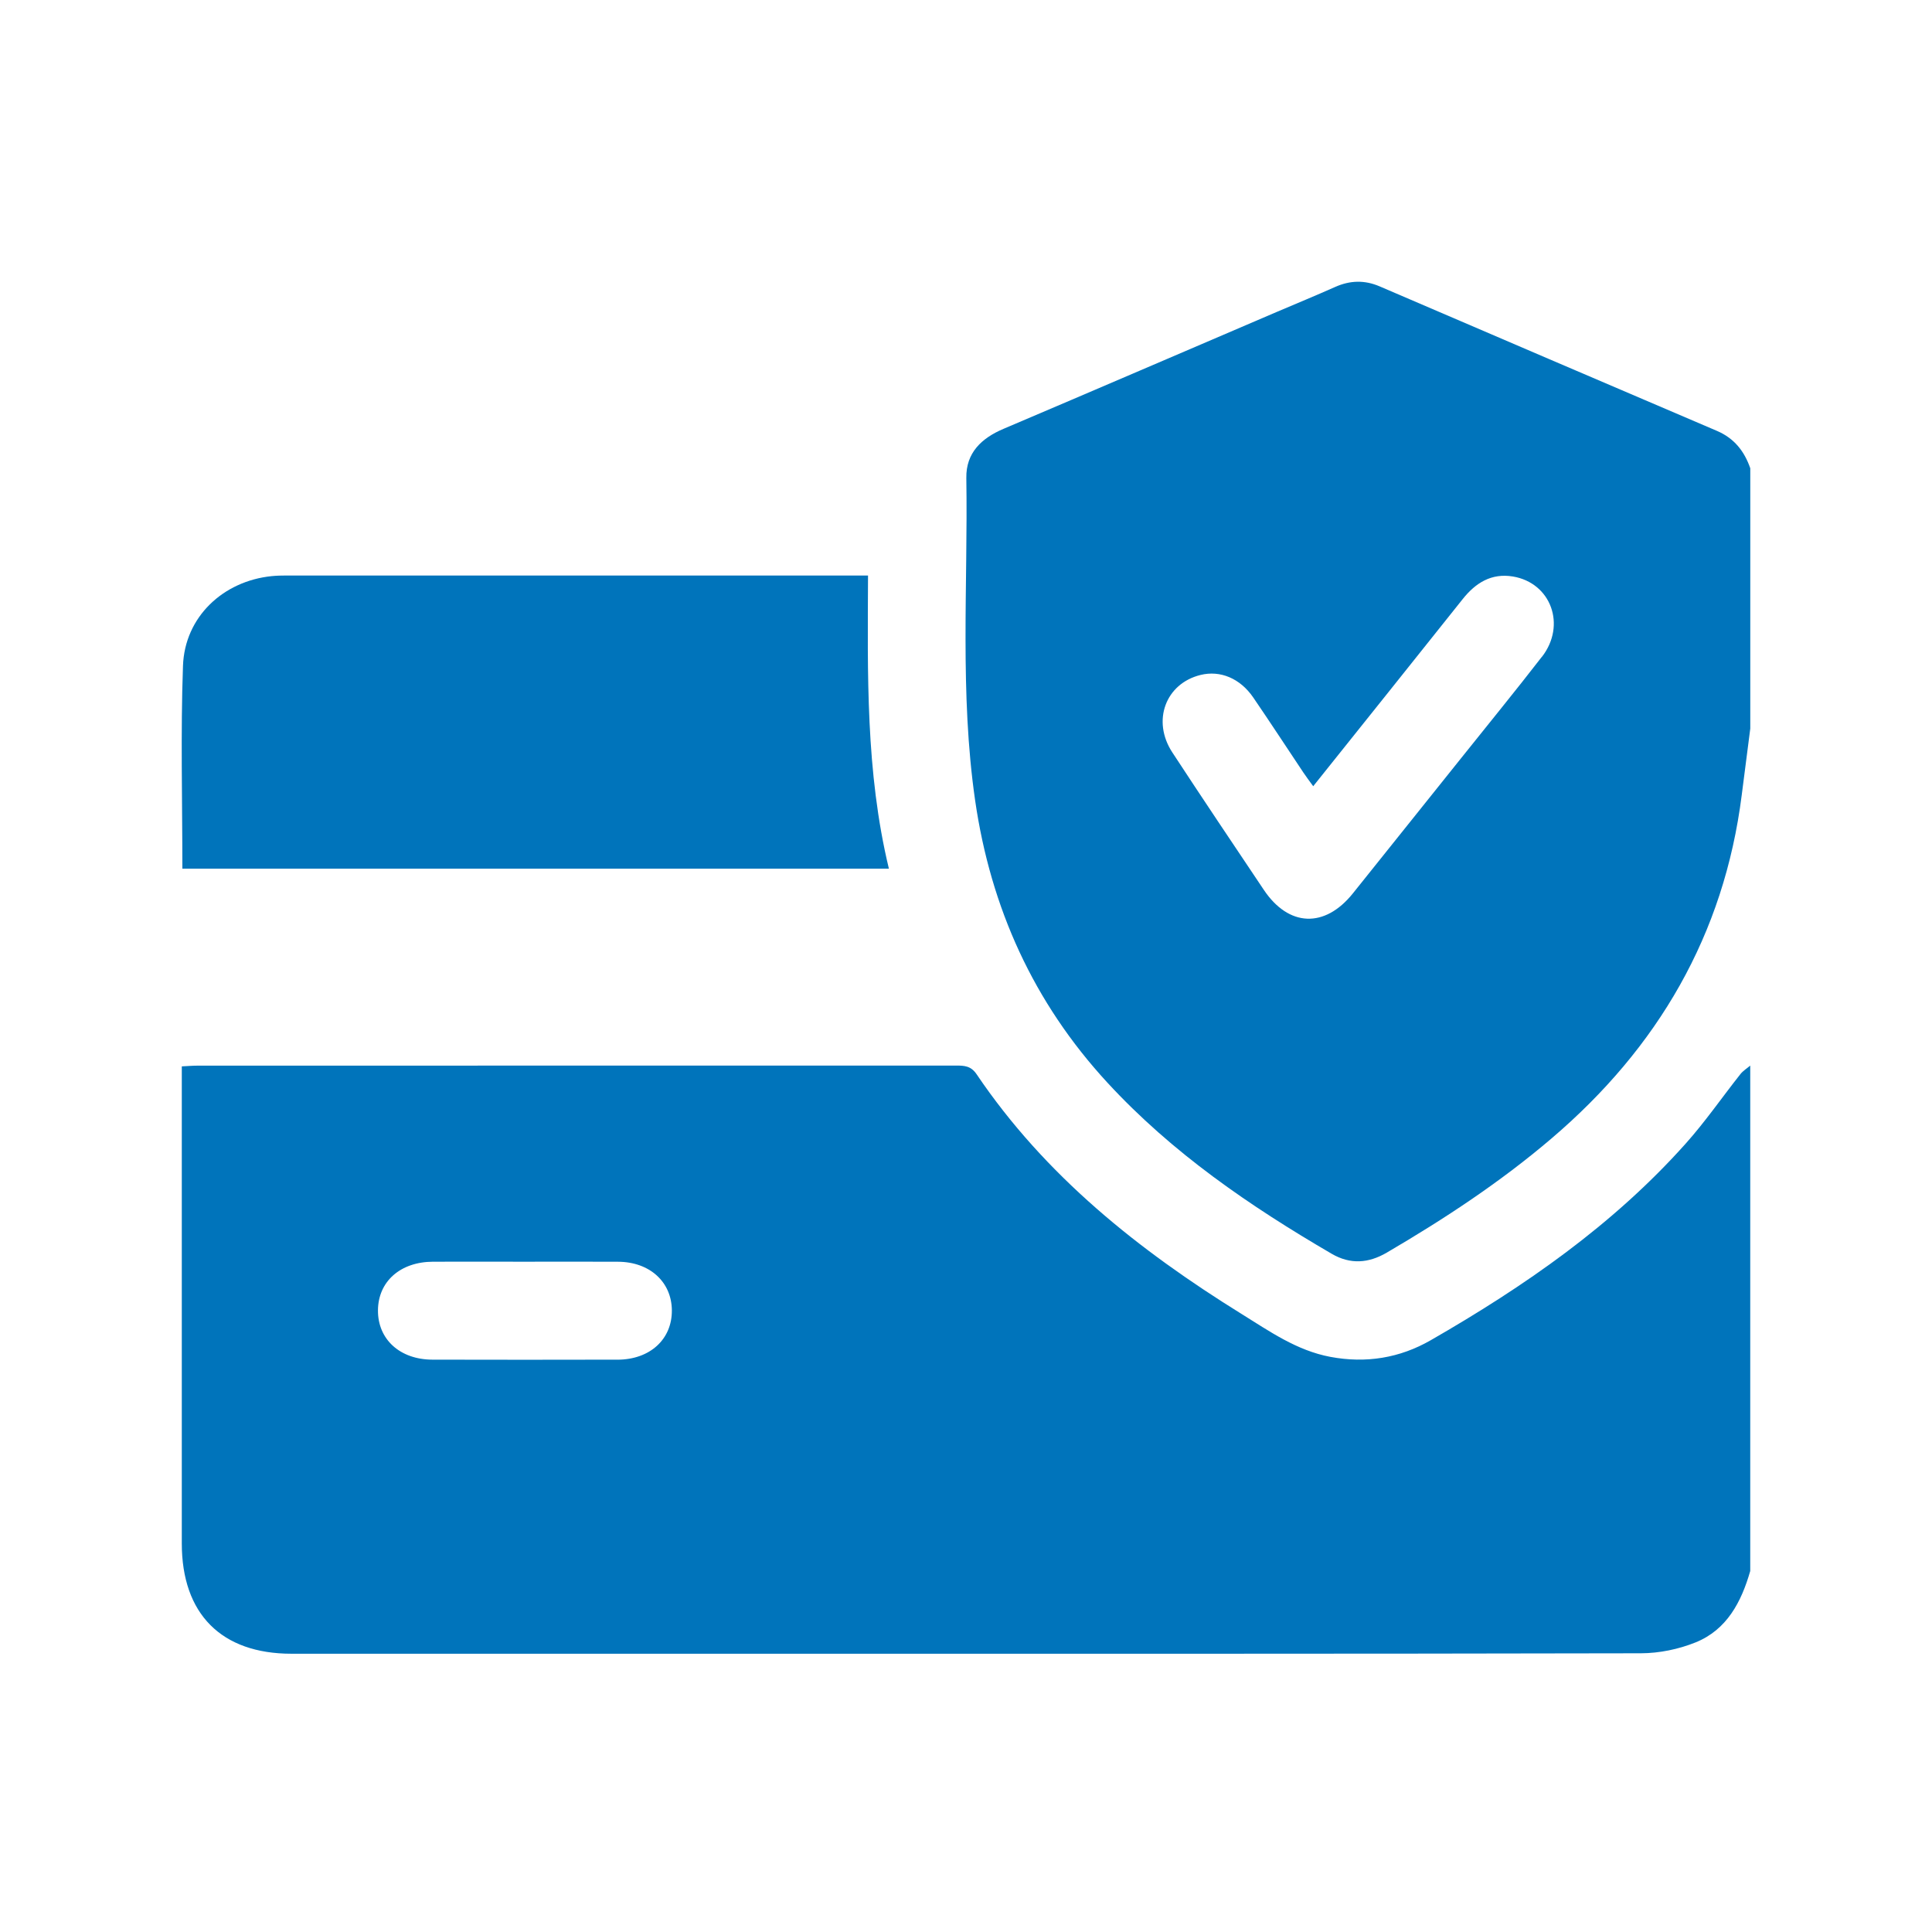
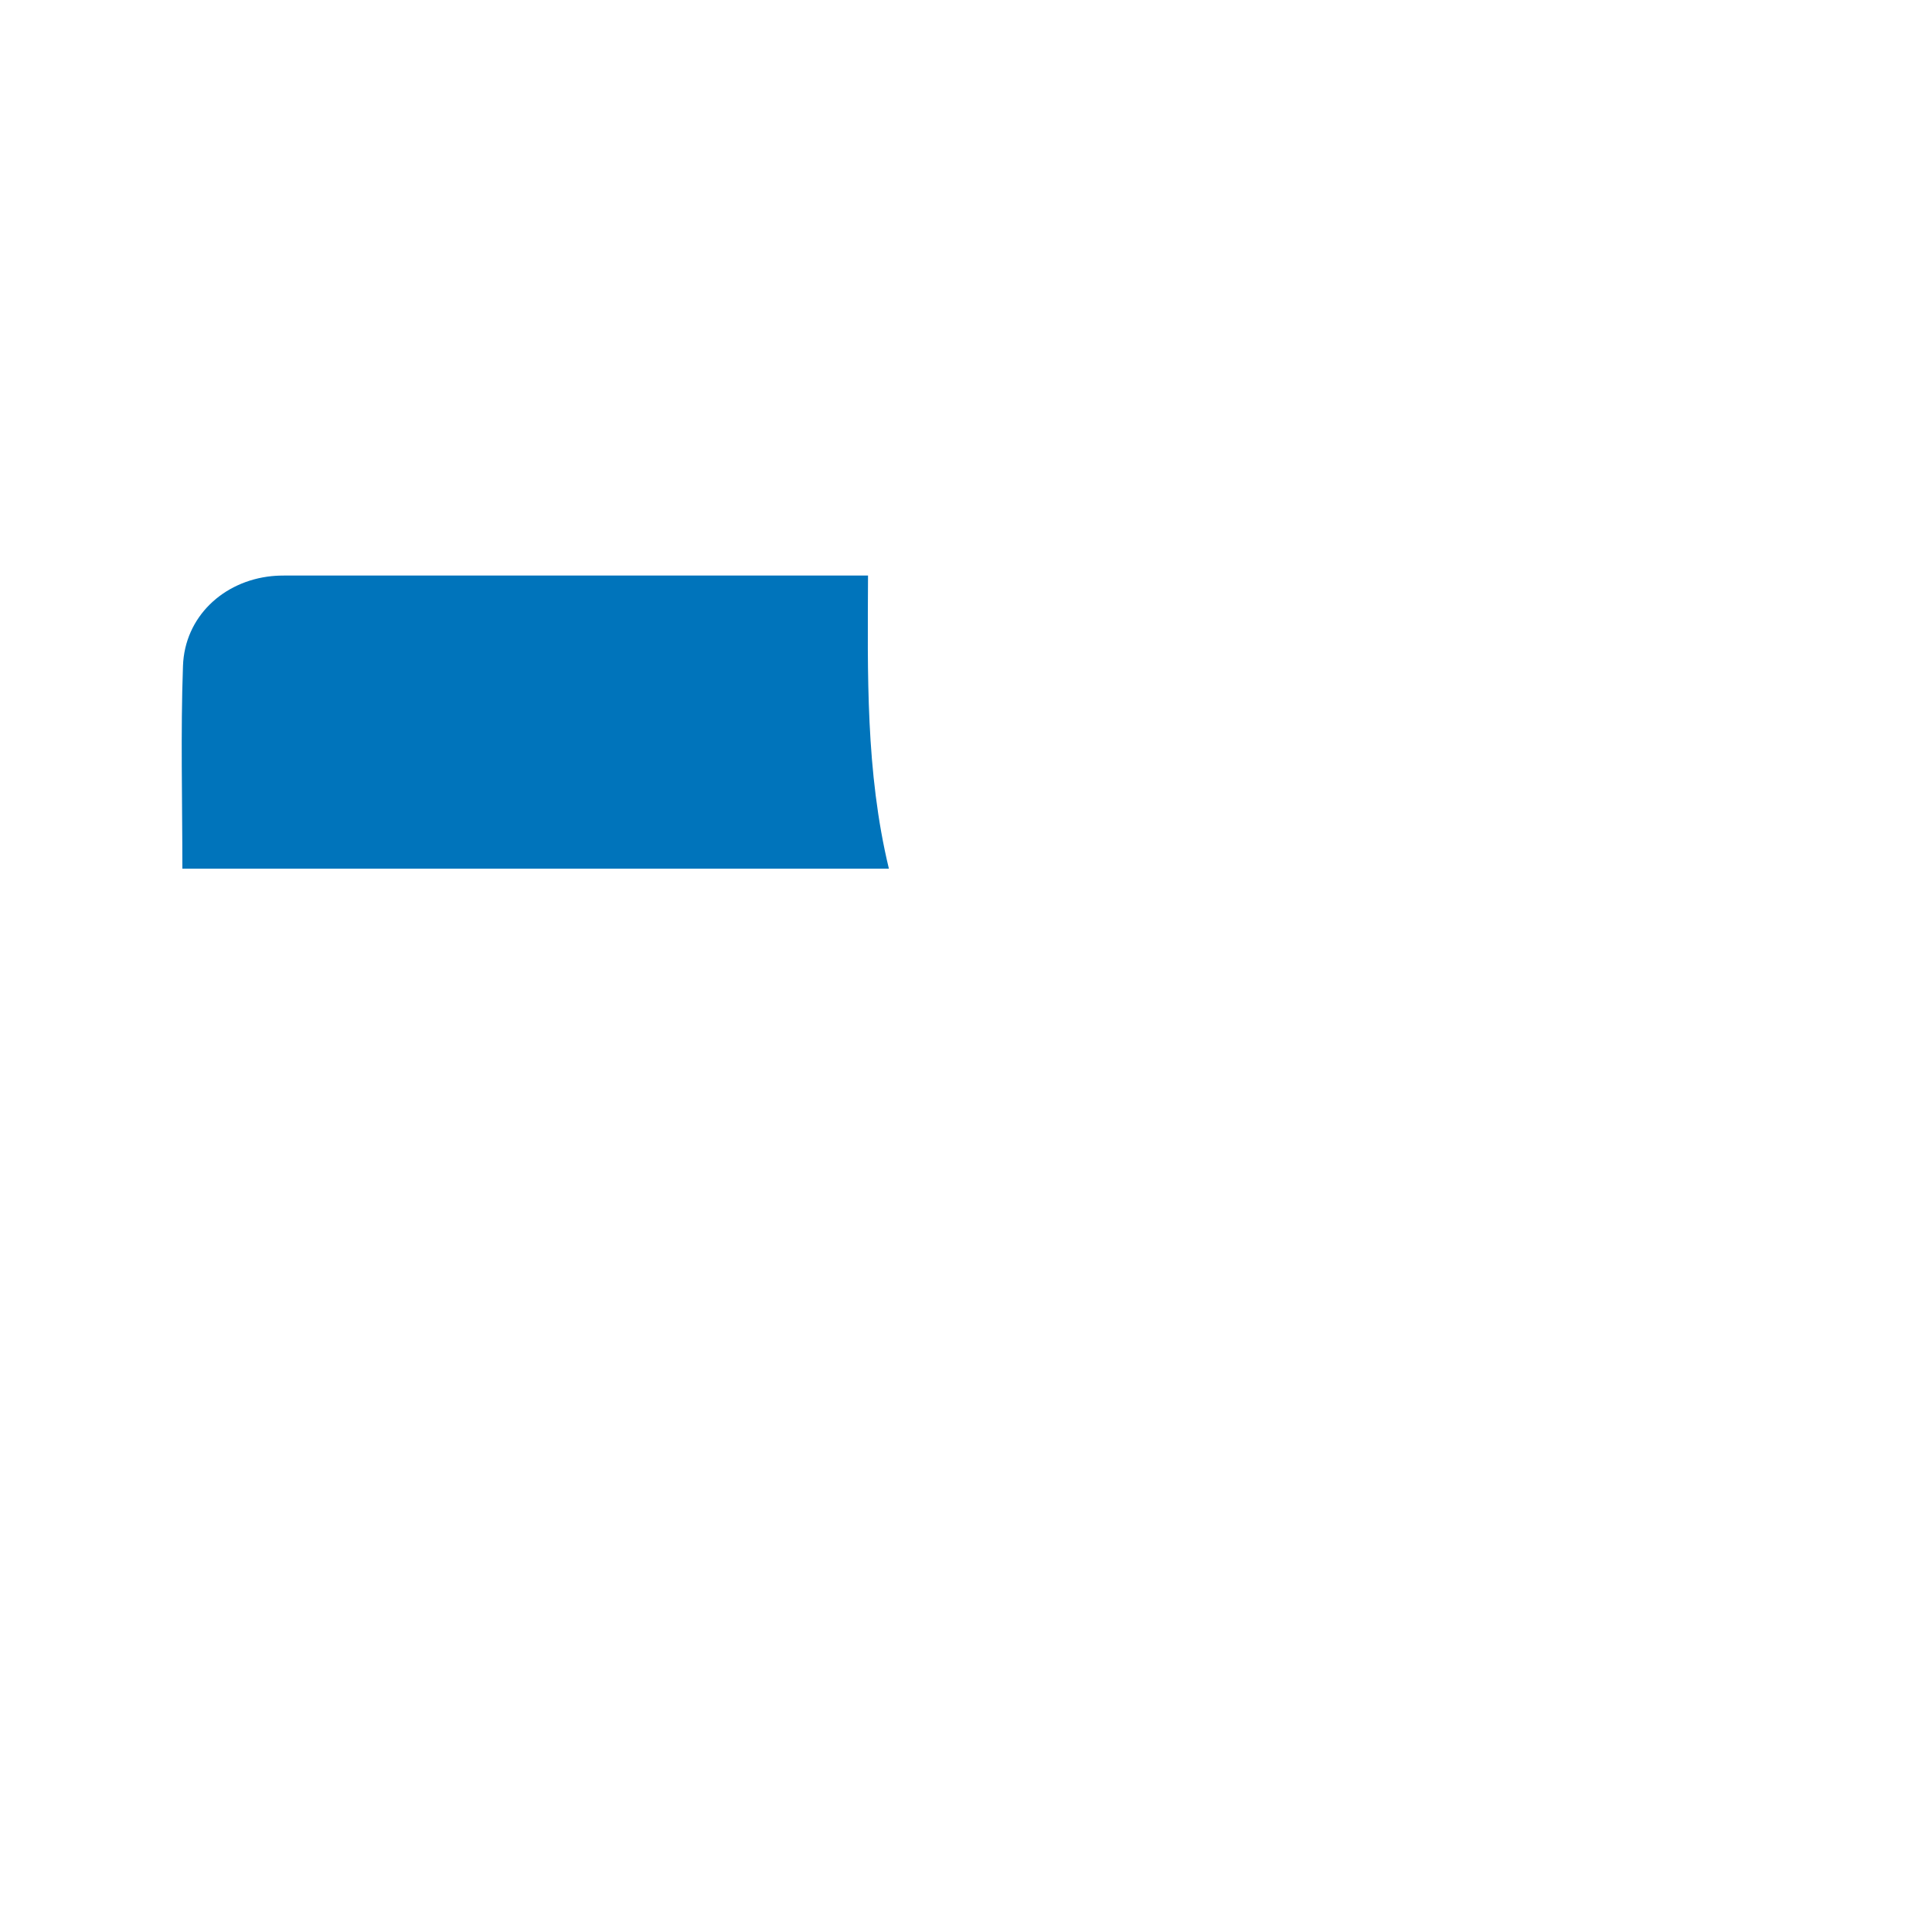
<svg xmlns="http://www.w3.org/2000/svg" width="101" height="101" viewBox="0 0 101 101" fill="none">
-   <path d="M90.984 56.153C90.024 57.364 89.143 58.646 88.114 59.795C84.32 64.043 79.7 67.244 74.798 70.062C73.176 70.995 71.413 71.284 69.545 70.933C67.784 70.602 66.362 69.593 64.896 68.684C59.525 65.353 54.641 61.468 51.056 56.161C50.758 55.717 50.407 55.705 49.973 55.705C36.762 55.709 23.55 55.707 10.338 55.709C10.08 55.709 9.823 55.731 9.504 55.747V56.664C9.504 64.671 9.504 72.678 9.504 80.685C9.504 84.373 11.572 86.453 15.24 86.453C22.98 86.453 30.721 86.453 38.461 86.453C54.236 86.453 70.009 86.463 85.784 86.429C86.742 86.427 87.755 86.218 88.644 85.859C90.276 85.198 91.033 83.747 91.498 82.129V55.707C91.325 55.854 91.121 55.978 90.983 56.153H90.984ZM32.285 71.079C29.058 71.087 25.832 71.087 22.605 71.079C20.907 71.075 19.749 70.016 19.759 68.502C19.769 66.993 20.927 65.965 22.637 65.959C24.238 65.953 25.837 65.959 27.437 65.959C29.064 65.959 30.69 65.951 32.317 65.961C33.964 65.971 35.109 67.014 35.123 68.496C35.137 70.012 33.982 71.075 32.285 71.081V71.079Z" fill="#0074BB" />
-   <path d="M89.757 22.525C83.876 20.015 77.999 17.494 72.125 14.971C71.34 14.634 70.58 14.654 69.804 14.999C68.781 15.454 67.746 15.88 66.717 16.319C61.966 18.353 57.218 20.397 52.462 22.418C51.305 22.91 50.497 23.676 50.517 24.982C50.605 30.606 50.166 36.244 50.978 41.848C51.793 47.466 54.033 52.412 57.894 56.6C61.278 60.27 65.339 63.05 69.618 65.545C70.586 66.109 71.539 66.045 72.498 65.483C75.518 63.716 78.433 61.797 81.102 59.522C86.666 54.781 90.128 48.876 91.053 41.563C91.199 40.404 91.352 39.246 91.5 38.087V24.48C91.191 23.588 90.662 22.912 89.757 22.525ZM80.609 34.33C79.223 36.123 77.787 37.878 76.373 39.648C74.491 42 72.608 44.353 70.725 46.704C69.258 48.533 67.371 48.463 66.069 46.519C64.467 44.128 62.86 41.739 61.284 39.331C60.205 37.682 60.935 35.734 62.76 35.285C63.787 35.032 64.826 35.456 65.516 36.462C66.404 37.76 67.263 39.078 68.137 40.386C68.282 40.602 68.44 40.811 68.651 41.102C71.308 37.776 73.894 34.553 76.465 31.32C77.145 30.465 77.973 29.952 79.091 30.138C81.082 30.471 81.892 32.676 80.613 34.332L80.609 34.33Z" fill="#0074BB" />
  <path d="M46.469 45.412C45.248 40.337 45.358 35.219 45.378 30.086H44.696C34.798 30.086 24.902 30.086 15.004 30.086C14.737 30.086 14.47 30.092 14.205 30.118C11.66 30.377 9.656 32.254 9.566 34.808C9.44 38.32 9.534 41.84 9.534 45.412H46.469Z" fill="#0074BB" />
</svg>